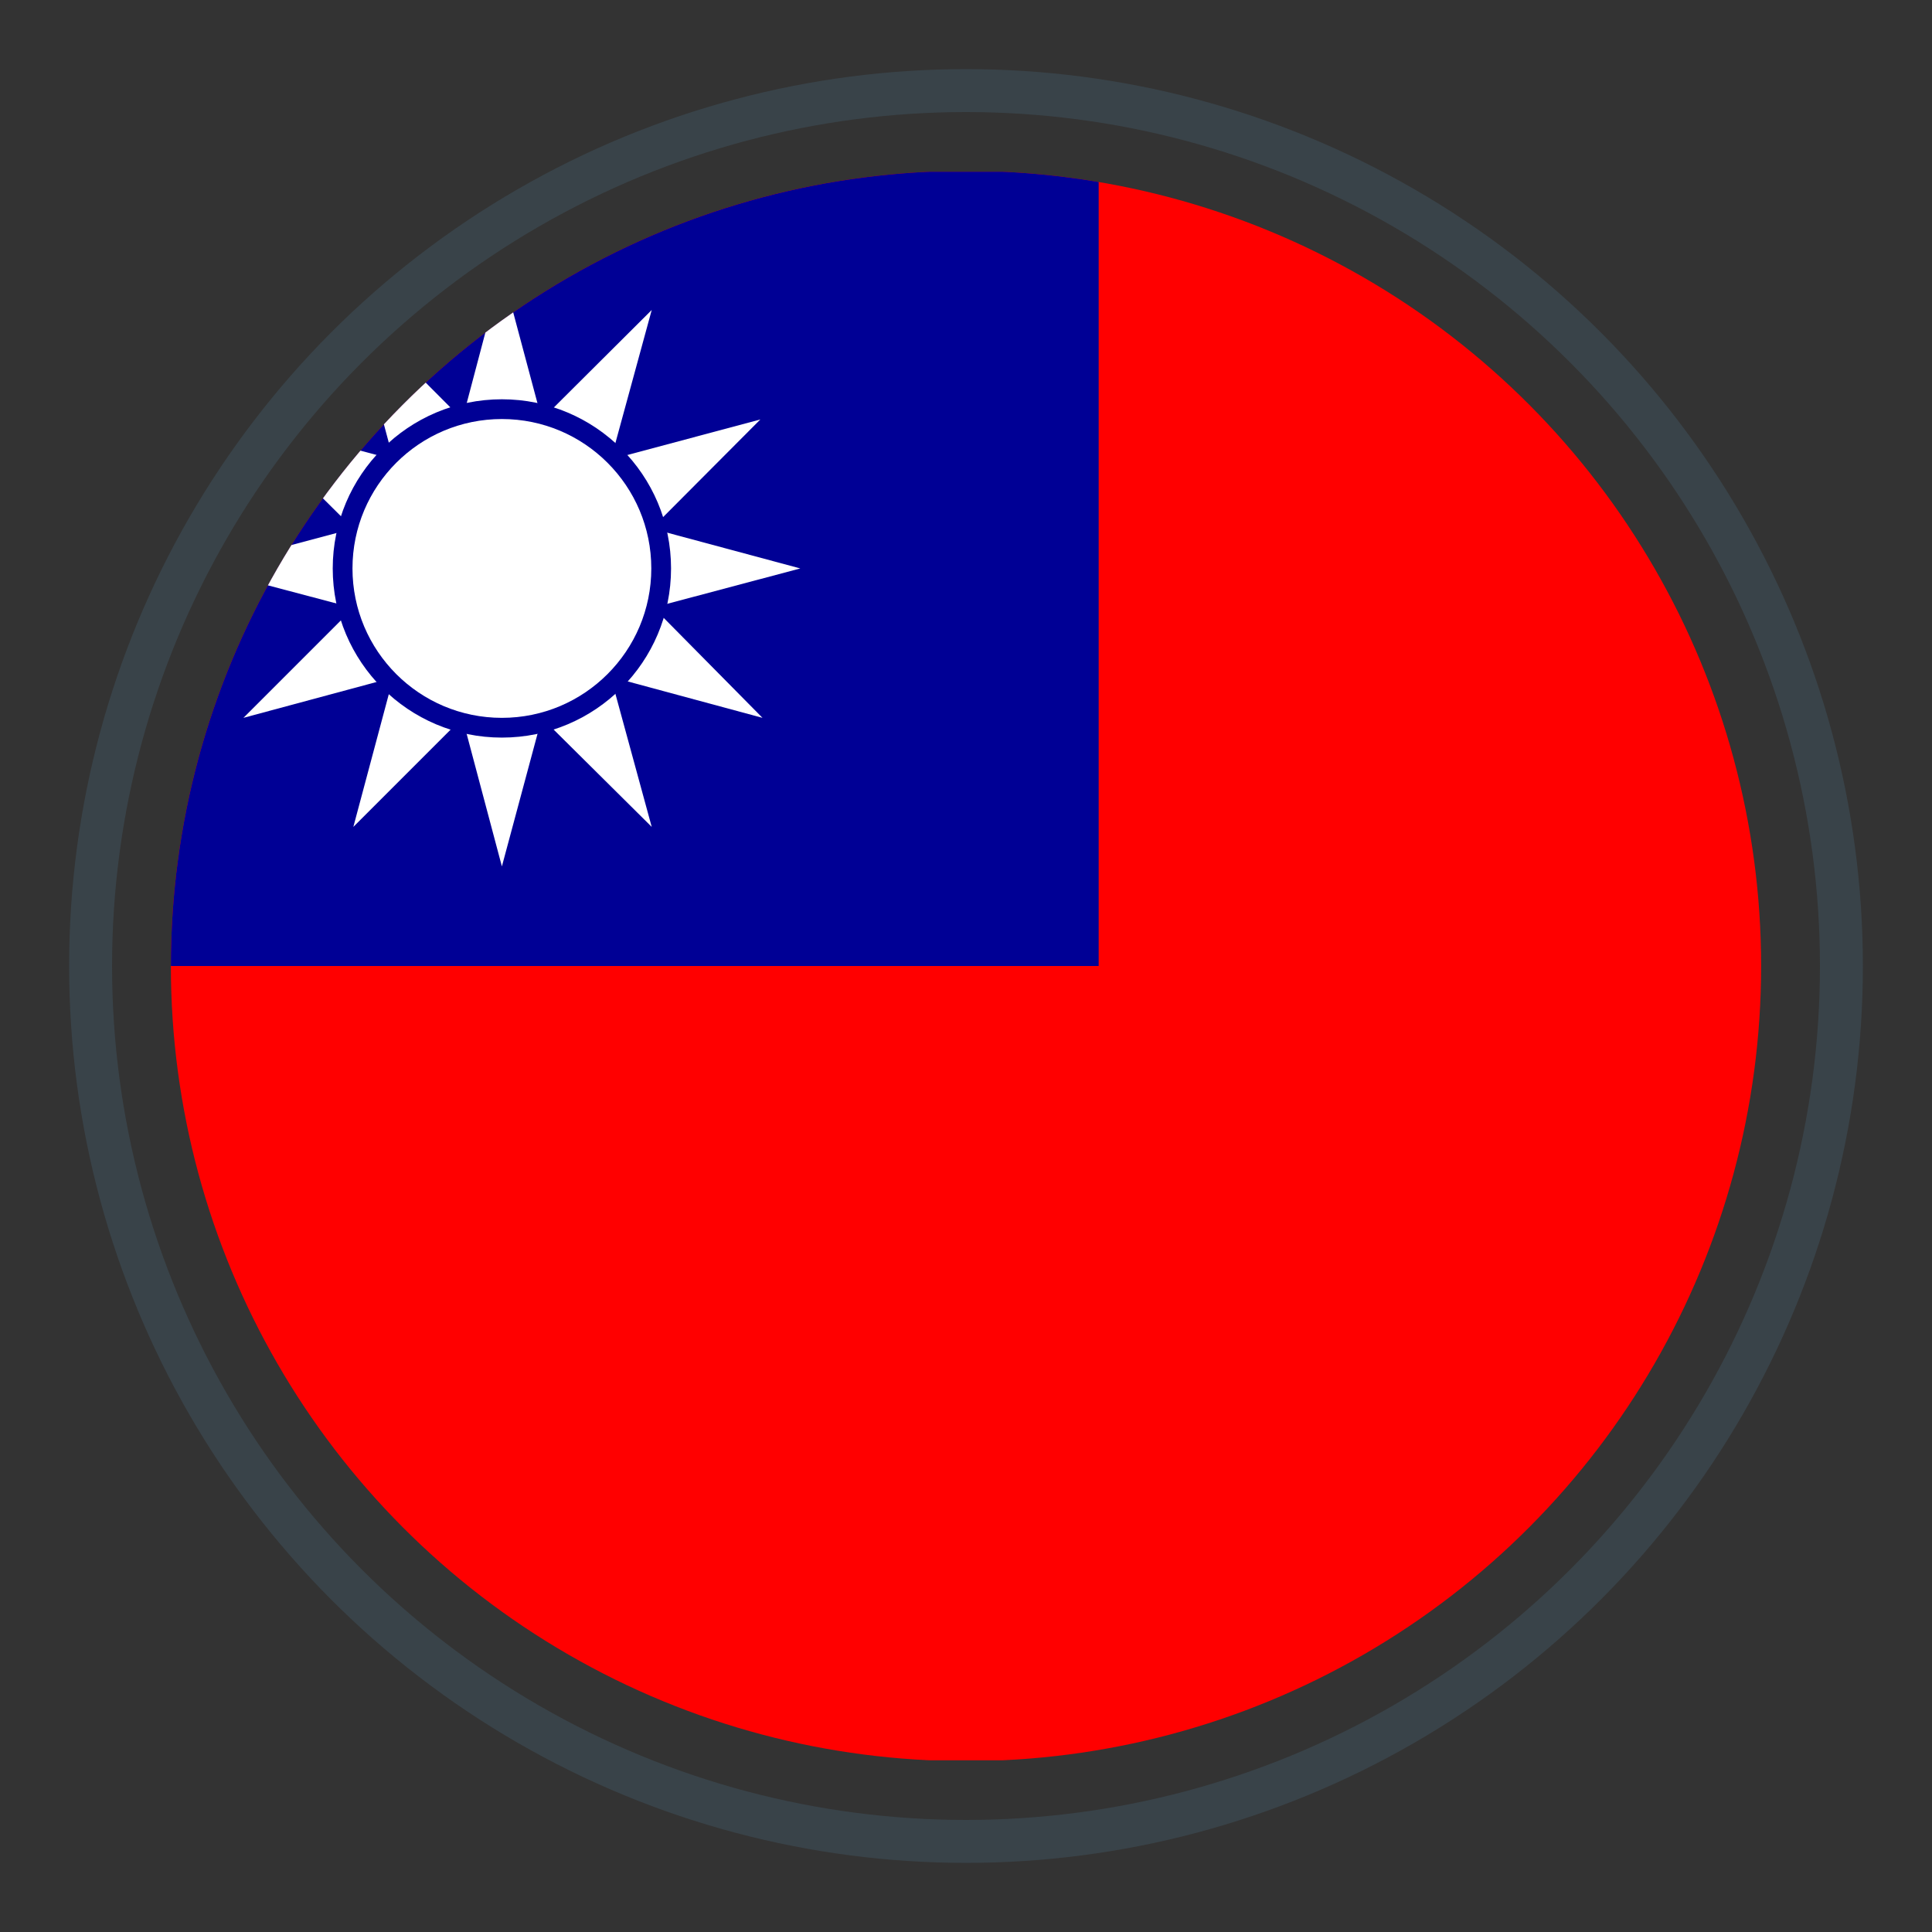
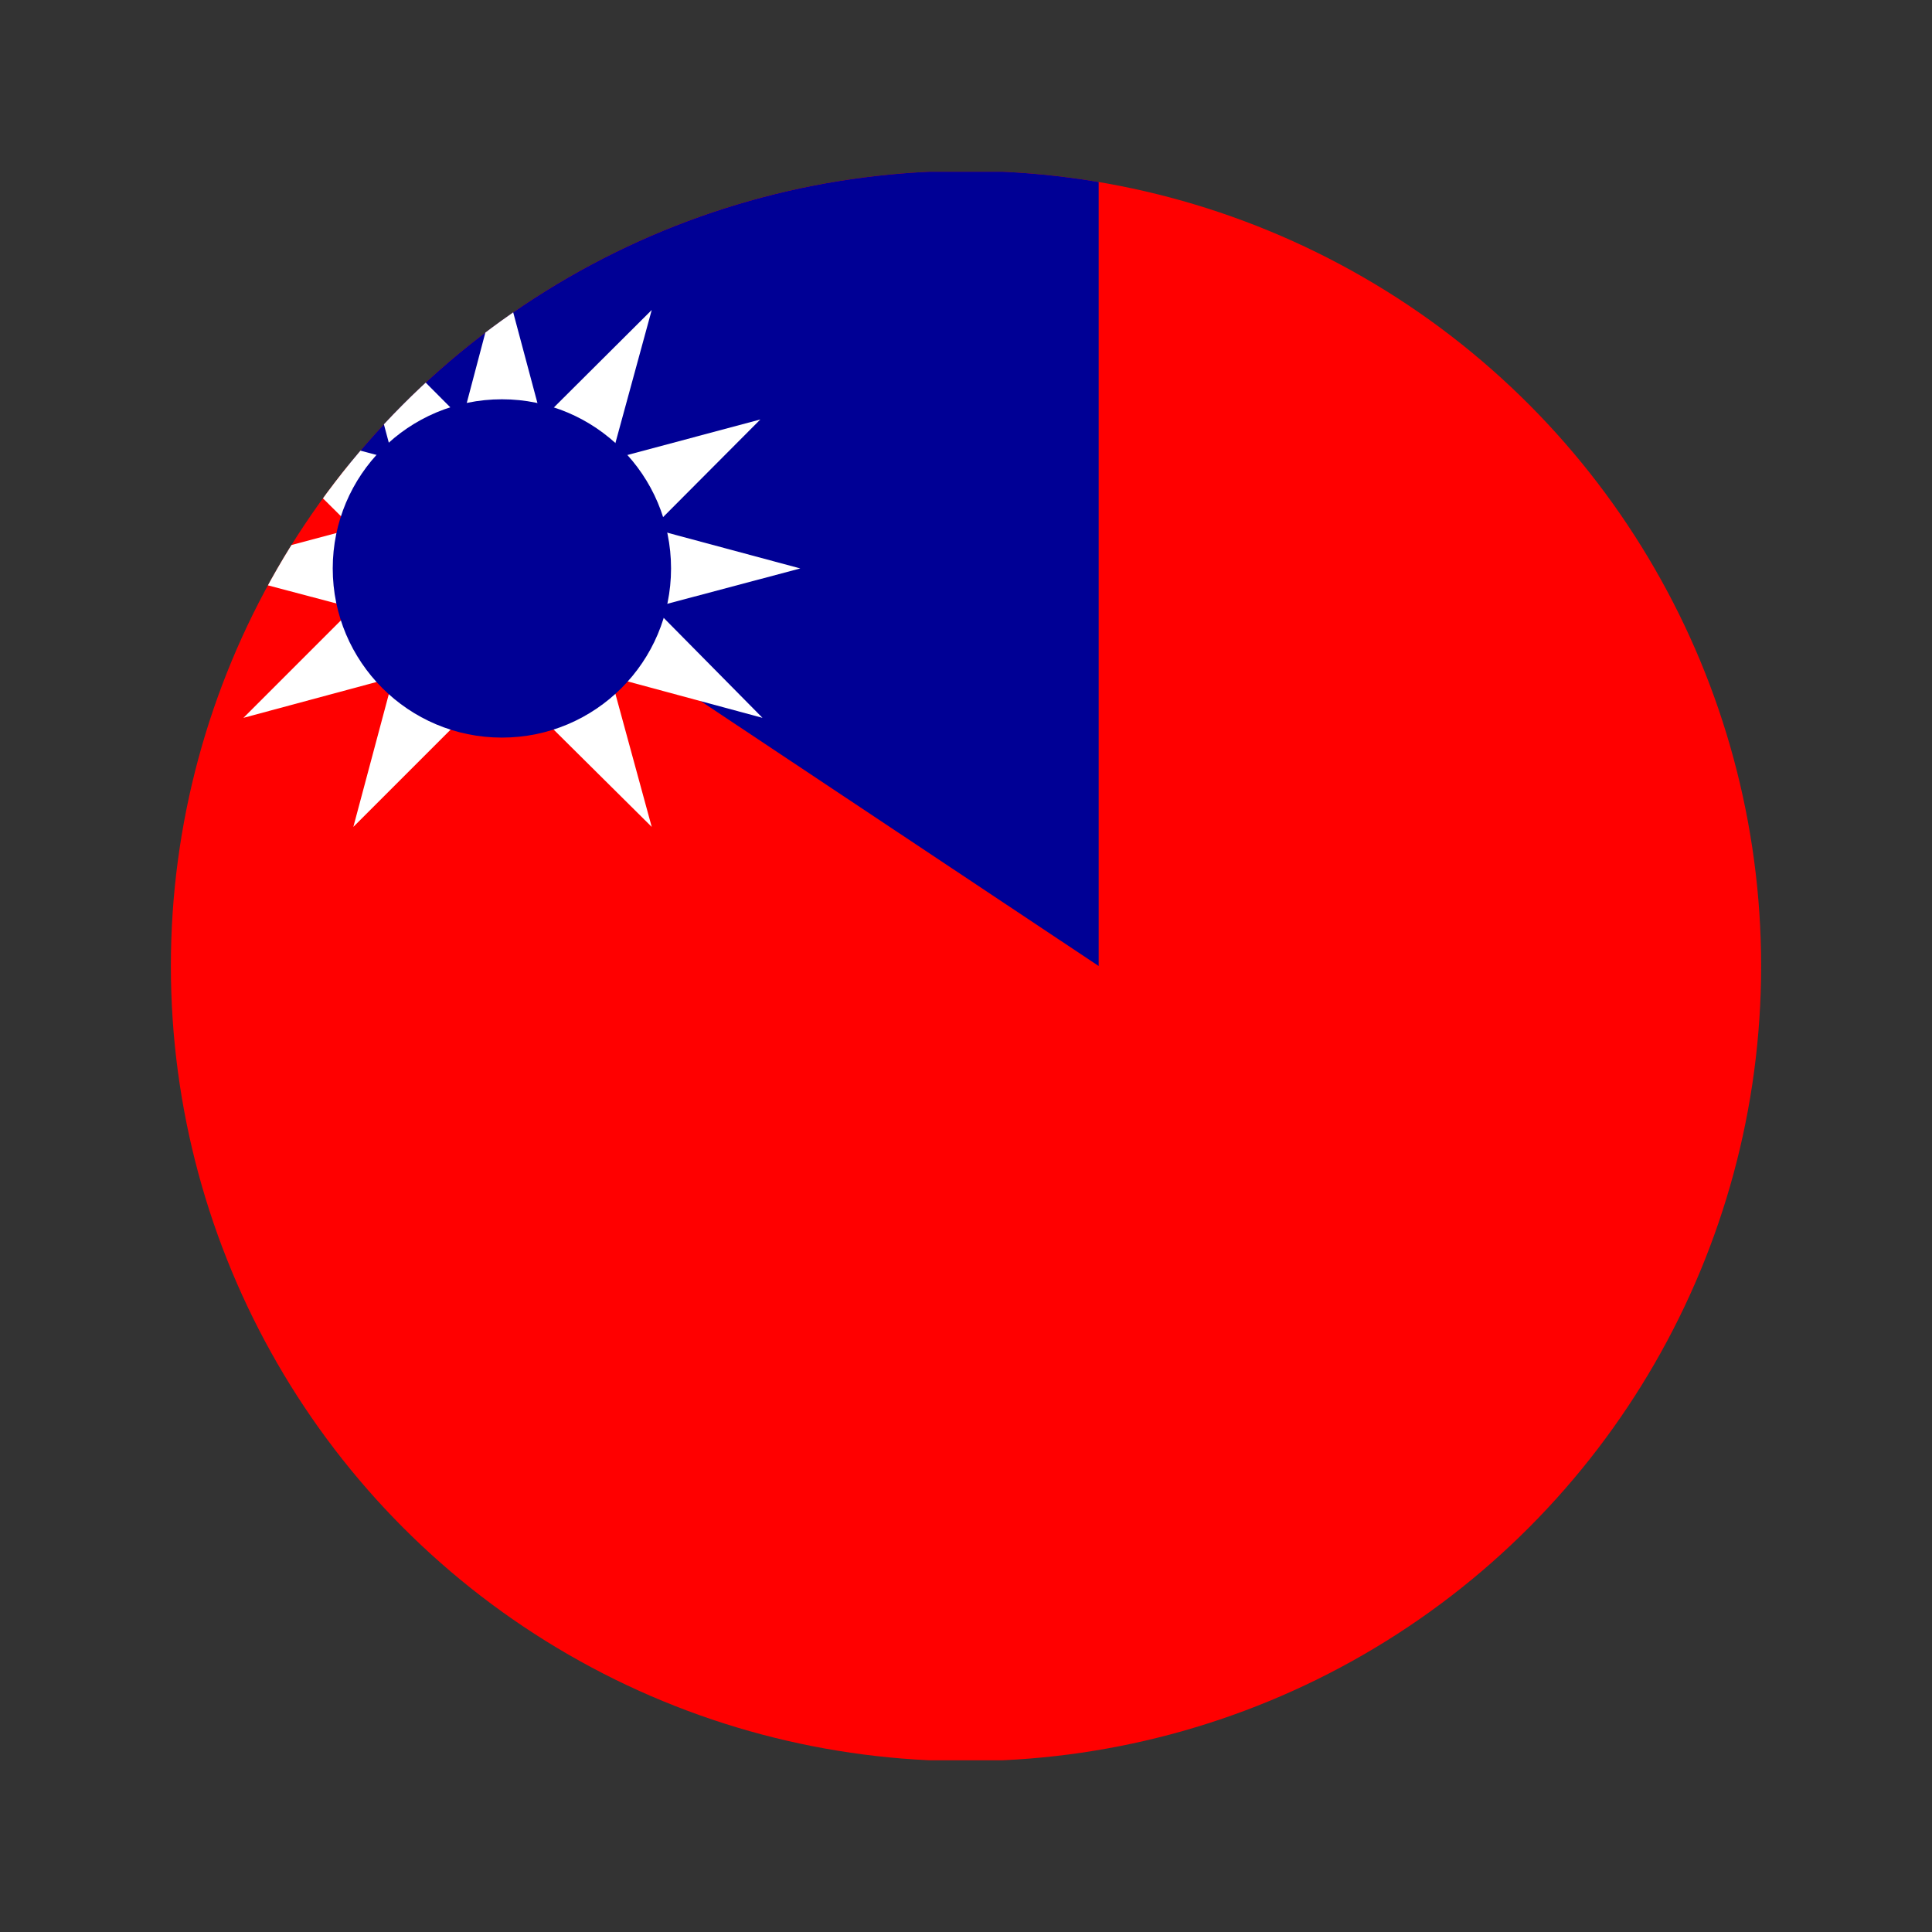
<svg xmlns="http://www.w3.org/2000/svg" width="45" height="45" viewBox="0 0 45 45">
  <rect x="0" y="0" width="45" height="45" fill="#333333" stroke="none" />
  <defs>
    <style>.a,.g{fill:none;}.b{clip-path:url(#a);}.c{clip-path:url(#b);}.d{fill:red;}.e{fill:#000095;}.f{fill:#fff;}.g{stroke:#394349;stroke-linecap:round;stroke-linejoin:round;}</style>
    <clipPath id="a">
      <circle class="a" cx="22.5" cy="22.5" r="18.52" />
    </clipPath>
    <clipPath id="b">
      <rect class="a" x="-2.2" y="3.98" width="49.4" height="37.05" />
    </clipPath>
  </defs>
  <g class="b">
    <g class="c">
      <path class="d" d="M-2.2,4H53.37V41H-2.2Z" />
-       <path class="e" d="M-2.2,4H25.59V22.5H-2.2Z" />
-       <path class="f" d="M9.69,13.77l-.2.74.73.2-.14-.55Zm3.62.39-.14.55.72-.2-.19-.74Zm-3.23-1.85-.39.4.14.53Z" />
+       <path class="e" d="M-2.2,4H25.59V22.5Z" />
      <path class="f" d="M9.83,13.24l-.14.53.39.39Z" />
-       <path class="f" d="M9.69,12.71l-.53.53.53.53.14-.53Zm1.08,2.14.39.39.53-.14Zm1.46.39.74.2.2-.73-.55.14Z" />
      <path class="f" d="M12.62,14.85l.55-.14.14-.55Zm-2.4-.14.2.73.74-.2-.39-.39Zm1.47.39.54.14.39-.39Z" />
      <path class="f" d="M11.16,15.24l.53.54.54-.54-.54-.14Zm-.94-3.48-.73.2.2.75.39-.4Zm-.14,2.4.14.55.55.14Zm3.47-.92.15-.53-.39-.4Z" />
      <path class="f" d="M10.77,11.62l-.55.14-.14.55Zm2.54.69-.14-.55-.55-.14Zm.39,1.46.53-.53-.53-.53-.15.53Z" />
      <path class="f" d="M13.31,12.31l-.69-.69-.93-.24-.92.24-.69.69-.25.93.25.92.69.69.92.25.93-.25.69-.69.24-.92Z" />
      <path class="f" d="M13.31,14.16l.39-.39-.15-.53Zm.39-1.45.19-.75-.72-.2.14.55Zm-.53-1L13,11l-.74.19.39.39Zm-2-.53L10.42,11l-.2.72.55-.14Z" />
      <path class="f" d="M11.69,11.38l-.53-.15-.39.39Z" />
      <path class="f" d="M12.23,11.23l-.54-.53-.53.53.53.15Z" />
-       <path class="f" d="M12.62,11.62l-.39-.39-.54.15Zm-1.46,3.62-.74.2.35,1.28.92-.94Zm-.39,1.48.92,3.46.93-3.46-.93-.94Zm-.55-2-.73-.2-.33,1.27,1.26-.34Z" />
      <path class="f" d="M9.16,15.78l-.93,3.48,2.54-2.54-.35-1.28Zm-.93-1.62L5.67,16.72l3.49-.94.33-1.27Z" />
      <path class="f" d="M9.69,13.77l-.53-.53-.93.92,1.26.35Zm0-1.06L9.49,12l-1.26.35.93.93Z" />
      <path class="f" d="M8.23,12.31l-3.48.93,3.48.92.93-.92Zm7,1.85-1.29.35.34,1.27,3.48.94Z" />
      <path class="f" d="M13.17,14.71l-.2.73,1.26.34-.34-1.27Zm-.94.53-.54.54.93.94L13,15.44Zm1.47-1.47.19.74,1.29-.35-.95-.92Z" />
      <path class="f" d="M12.62,16.72l2.56,2.54-.95-3.48L13,15.44Zm.55-5,.72.2.34-1.26L13,11Z" />
      <path class="f" d="M15.18,12.31l2.53-2.54-3.48.93L13.89,12Zm-.95-1.61.95-3.48L12.62,9.77,13,11Zm.95,3.46,3.46-.92-3.46-.93-.95.93Z" />
      <path class="f" d="M13.7,12.71l.53.53.95-.93L13.89,12ZM10.77,9.77,8.23,7.22l.93,3.48,1.26.34Z" />
      <path class="f" d="M10.22,11.76l.2-.72L9.16,10.7,9.49,12Z" />
      <path class="f" d="M9.16,10.7,5.67,9.77l2.56,2.54L9.49,12Zm3.07.53L13,11l-.35-1.27-.93.93Z" />
      <path class="f" d="M12.62,9.77l-.93-3.48-.92,3.48.92.93Z" />
      <path class="f" d="M11.16,11.23l.53-.53-.92-.93L10.42,11Z" />
      <circle class="e" cx="11.69" cy="13.24" r="3.94" />
-       <circle class="f" cx="11.69" cy="13.24" r="3.48" />
    </g>
  </g>
-   <circle class="g" cx="22.5" cy="22.5" r="20.39" />
</svg>